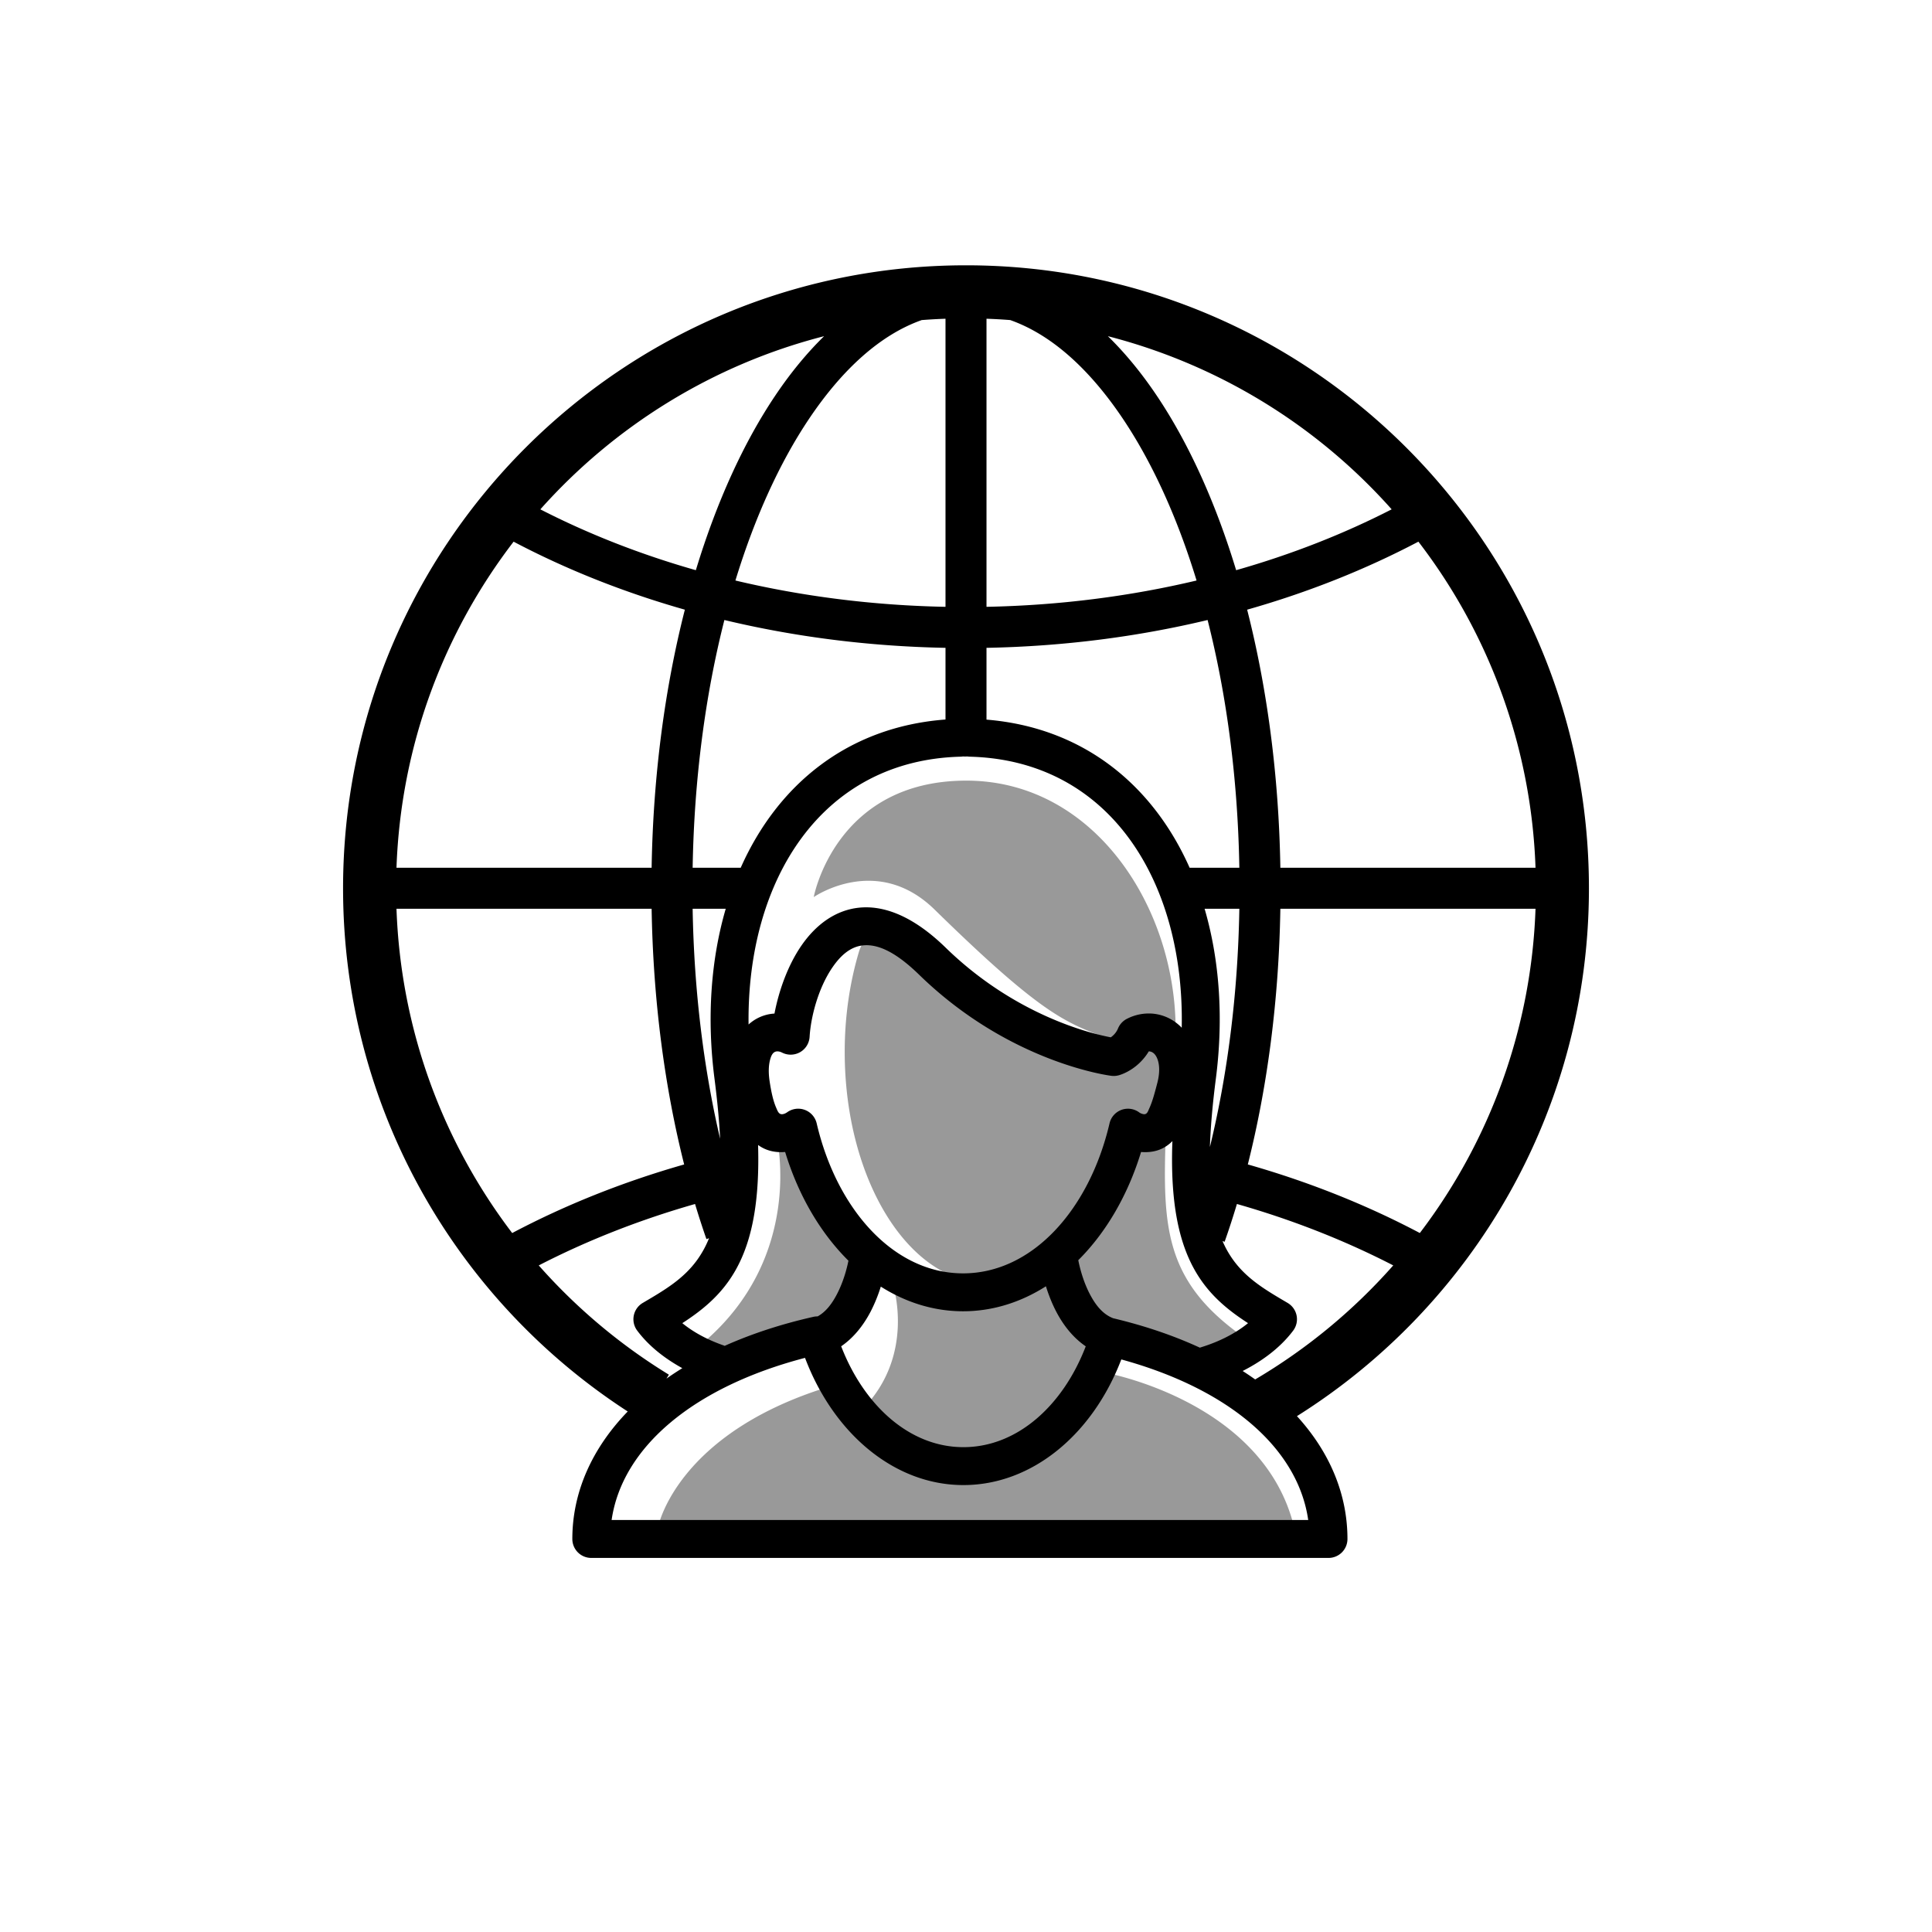
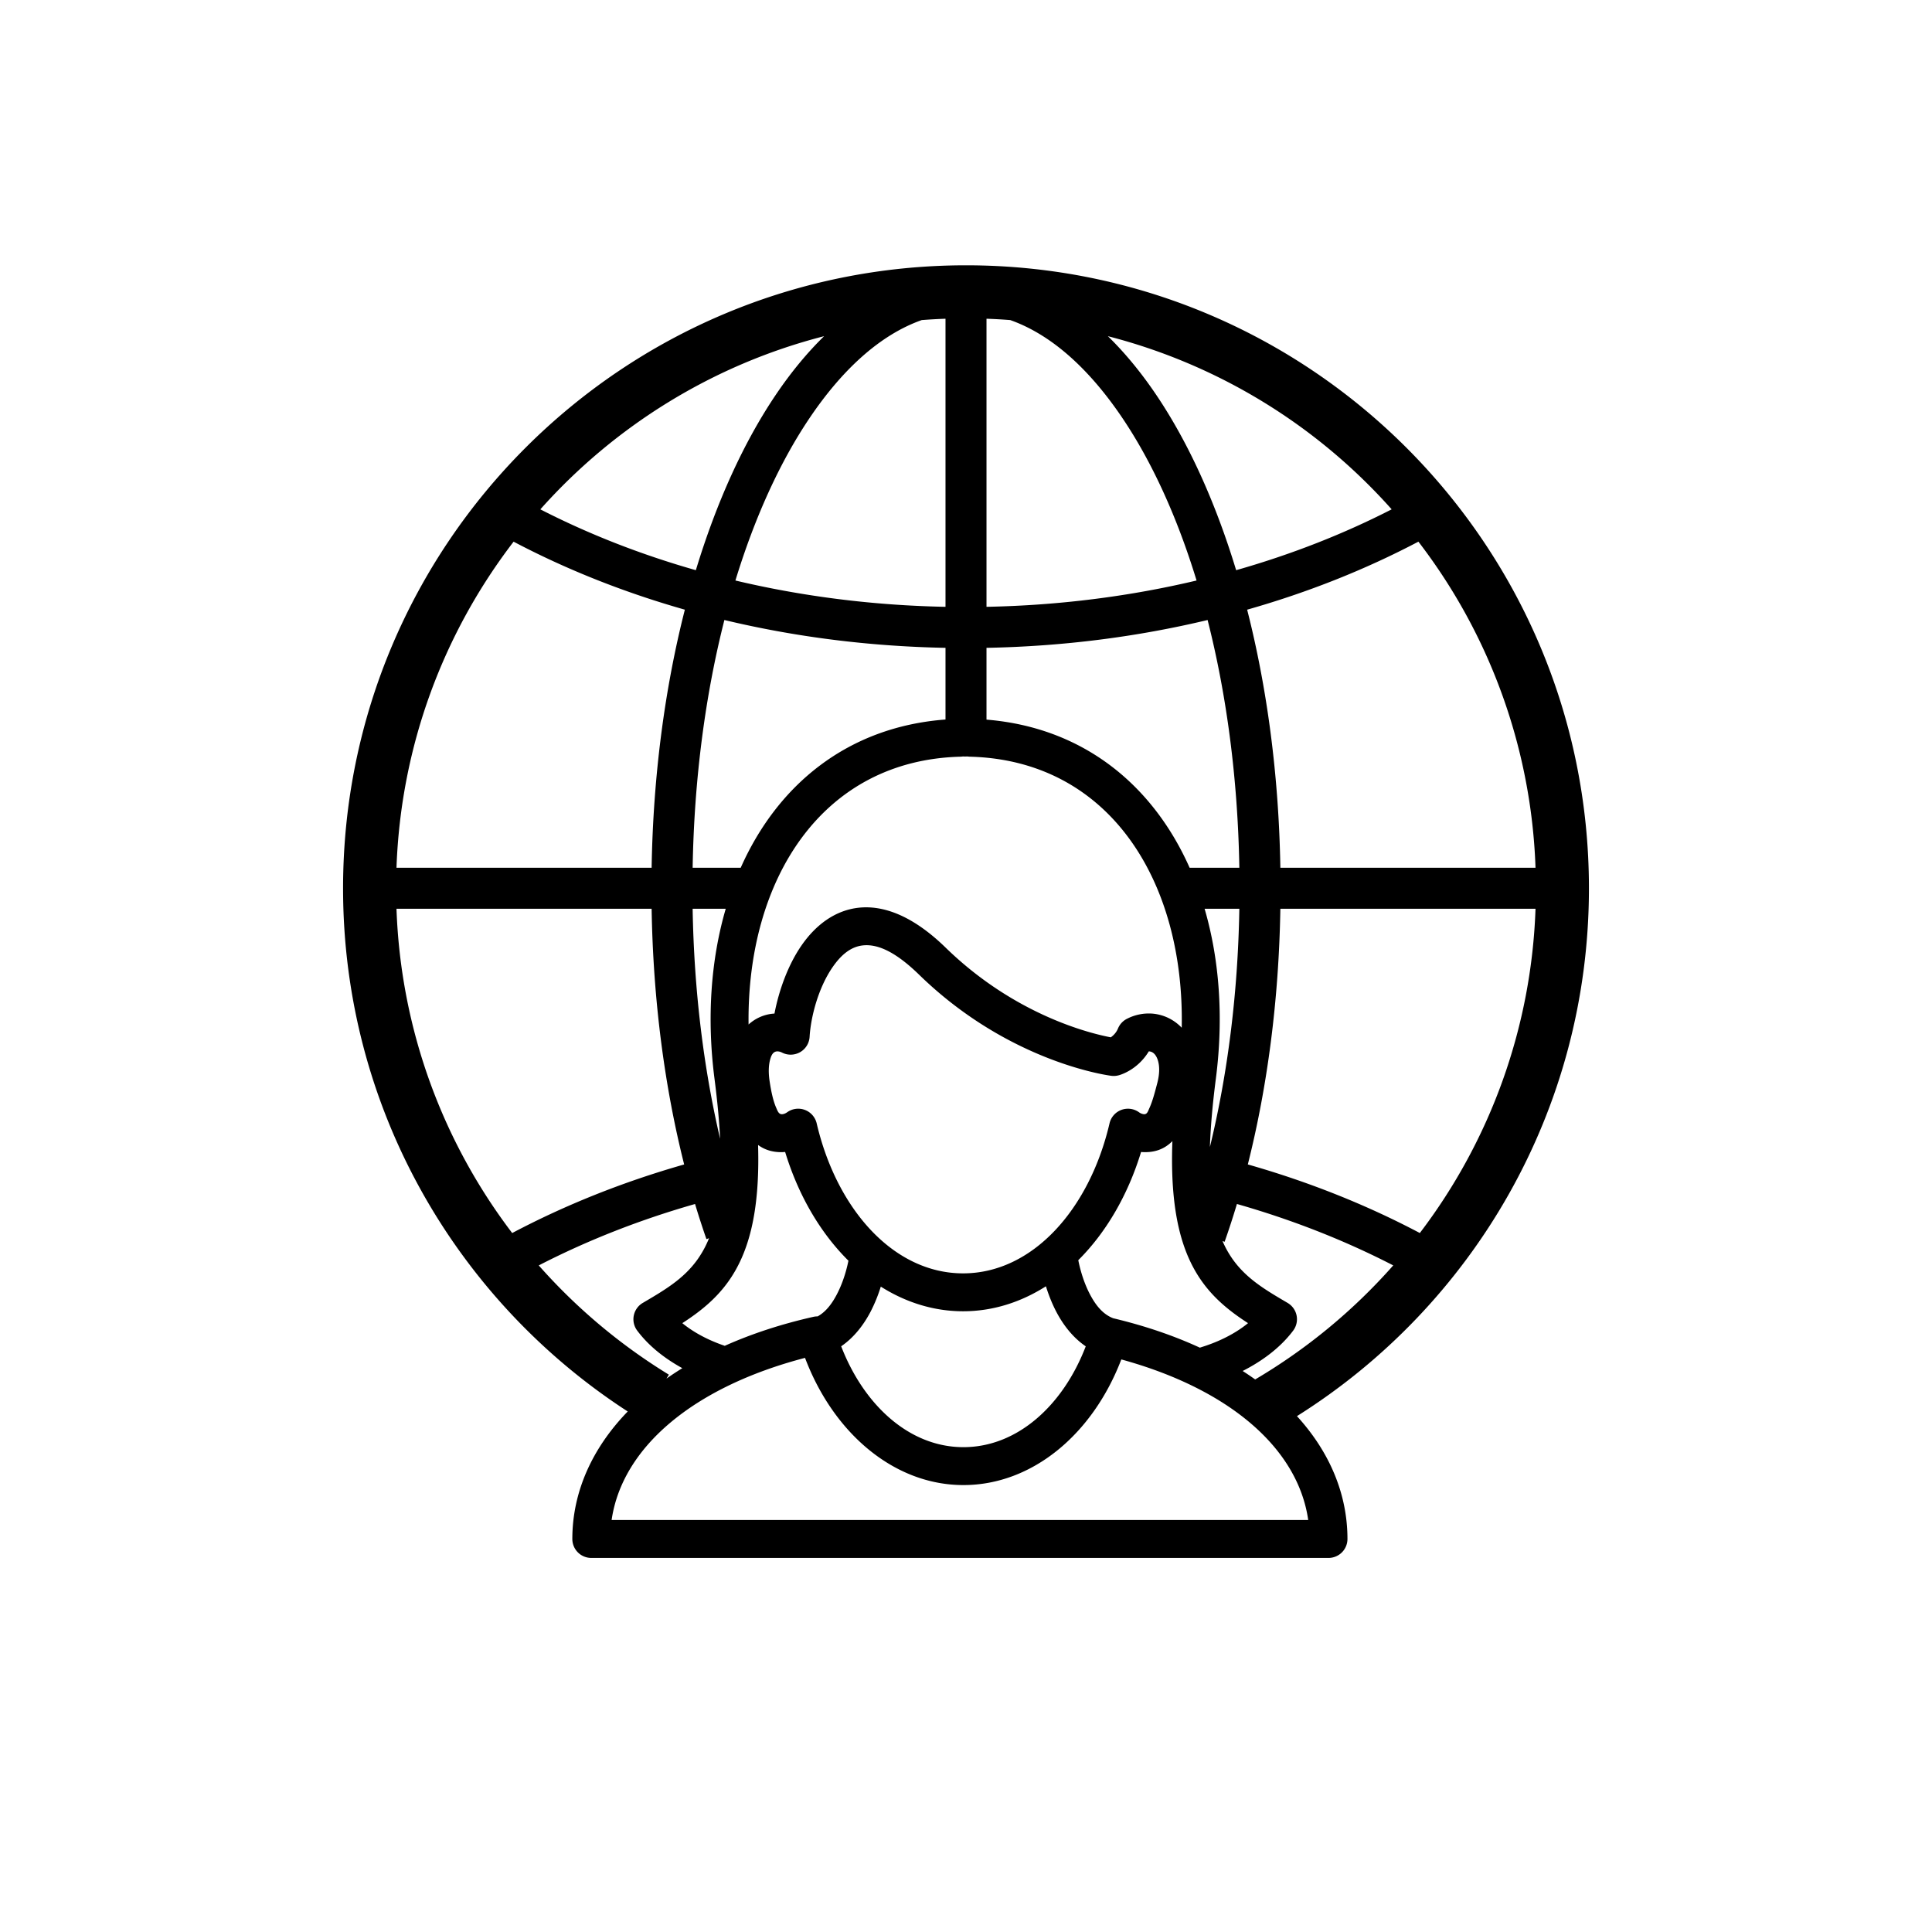
<svg xmlns="http://www.w3.org/2000/svg" version="1.1" viewBox="0 0 100 100" fill-rule="evenodd" id="s_i2">
-   <path d="M34.07 79.012s.954-4.883 9.003-7.287c0 0 1.678 4.311 6.676 4.311s7.401-4.997 7.401-4.997 8.279 1.449 9.843 8.05c-5.342 1.449-32.923-.077-32.923-.077zm12.169-12.437s1.144 3.586-1.602 6.371c1.106 3.319 6.525 3.7 8.737 1.831s3.852-5.189 3.852-5.189-1.335-1.563-1.831-2.326-.916-1.336-.916-1.336-5.761 1.642-8.24.649zm8.97-2.111c-1.168 1.238-2.565 1.958-4.067 1.958-4.098 0-7.42-5.362-7.42-11.979 0-1.885.277-3.662.758-5.249.867-2.253 2.718-1.507 5.505 1.39 3.853 4.006 6.969 4.714 7.922 4.18.184-.104.31.344.668-.281.142.452 2.551-2.466 1.969 1.944-.457 3.472-2.27 1.406-2.415 2.058a16.09 16.09 0 0 1-.613 2.092c.431-.718.734-1.237.734-1.294 0-.196 2.088-.551 2.088-.551-.157 4.726-.079 7.562 3.978 10.437-1.104 1.535-2.325 1.536-3.033 1.299s-4.53-1.417-4.727-1.811-1.851-2.678-1.89-3.071c-.01-.099.209-.529.543-1.122zm-15.97 5.449c.743-.172 2.975-.343 3.833-1.373s1.575-2.995 1.717-3.205-2.232-3.605-2.632-4.692-.801-2.061-.801-2.061l-1.145.344s1.43 6.123-3.834 10.587l2.862.4zm2.88-23.48s1.106-6.028 7.897-6.028c6.56 0 10.796 6.447 10.834 12.818-1.221.19-1.488.458-1.907.61s.61.764-1.793-.152c-2.048-.78-3.319-1.259-8.774-6.6-2.988-2.925-6.257-.648-6.257-.648z" fill-opacity=".4" fill-rule="nonzero" />
-   <path d="M32.491 73.058c-1.868 1.927-2.867 4.204-2.867 6.599a.98.98 0 0 0 .981.981h38.158a.98.98 0 0 0 .981-.981c0-2.305-.908-4.489-2.614-6.358 9.079-5.704 15.113-15.808 15.113-27.322 0-17.808-14.435-32.245-32.243-32.245S17.757 28.169 17.757 45.977c0 11.352 5.866 21.334 14.734 27.081zm35.222 5.618H31.657c.546-3.772 4.246-6.888 10.011-8.393 1.479 3.915 4.623 6.584 8.197 6.584 3.554 0 6.686-2.616 8.174-6.503 5.574 1.529 9.141 4.587 9.674 8.312h0zM54.137 66.578c-1.305.831-2.761 1.293-4.288 1.293-1.515 0-2.962-.456-4.259-1.276a7.98 7.98 0 0 1-.523 1.286c-.362.695-.865 1.351-1.528 1.803 1.178 3.049 3.533 5.221 6.326 5.221s5.158-2.159 6.333-5.219c-.665-.452-1.17-1.108-1.532-1.804-.231-.444-.403-.9-.529-1.304zm9.886-4.26c-.201.669-.413 1.322-.637 1.957l-.109-.038a5.13 5.13 0 0 0 .532.949c.73 1.025 1.74 1.607 2.838 2.253a.98.98 0 0 1 .287 1.434c-.74.985-1.763 1.657-2.614 2.089a15.92 15.92 0 0 1 .648.438 29.62 29.62 0 0 0 7.146-5.903c-2.488-1.283-5.202-2.355-8.091-3.179zm-28.047.001c-2.888.824-5.602 1.896-8.09 3.179 1.946 2.203 4.216 4.113 6.735 5.655l-.125.204c.264-.186.537-.366.821-.541-.788-.433-1.676-1.063-2.335-1.944-.168-.223-.232-.507-.177-.781a.98.98 0 0 1 .464-.652c1.097-.646 2.107-1.228 2.836-2.253a5.24 5.24 0 0 0 .595-1.097l-.135.047c-.206-.591-.403-1.197-.589-1.817zm24.707-3.255c-.41.414-.931.617-1.622.563-.686 2.25-1.821 4.177-3.249 5.6.07.356.241 1.07.594 1.749.27.518.64 1.039 1.216 1.257 1.653.393 3.148.907 4.483 1.522.181-.064 1.435-.403 2.493-1.269-.917-.593-1.734-1.245-2.387-2.162-1.02-1.432-1.665-3.55-1.528-7.26zm-21.445.2c.106 3.586-.534 5.654-1.534 7.06-.653.917-1.47 1.569-2.387 2.162.806.66 1.727 1.014 2.197 1.173 1.369-.612 2.899-1.119 4.579-1.498.076-.018.152-.025.228-.025.458-.253.77-.708 1.005-1.16.344-.663.516-1.358.589-1.722-1.44-1.427-2.586-3.363-3.276-5.627-.556.044-1.018-.083-1.401-.363zm18.407-3.572h0 0c.088 0 .175-.012.26-.035 0 0 .946-.23 1.556-1.238l.03.001c.176.017.302.145.383.315.158.337.164.797.028 1.321-.13.497-.247.944-.407 1.295-.076.165-.115.334-.29.32a.53.53 0 0 1-.251-.101.98.98 0 0 0-1.525.575c-1.038 4.446-3.982 7.764-7.58 7.764s-6.54-3.318-7.578-7.765c-.075-.318-.303-.579-.608-.694a.98.98 0 0 0-.916.118c-.077.054-.161.094-.254.103-.185.015-.242-.16-.322-.345-.154-.356-.252-.816-.333-1.342-.065-.421-.064-.811.022-1.133.058-.215.141-.409.346-.431.101-.007.193.022.281.066.294.147.643.136.929-.028s.469-.462.489-.791c.062-1.033.447-2.534 1.196-3.616.4-.577.899-1.046 1.561-1.117.807-.087 1.745.381 2.914 1.519 4.727 4.606 9.949 5.231 9.949 5.231.04.005.08.008.12.008zm-23.917-8.654H20.522c.223 6.296 2.419 12.091 5.989 16.784 2.723-1.441 5.71-2.64 8.901-3.55-1.007-3.994-1.606-8.481-1.684-13.234zm45.75 0H66.271c-.078 4.753-.678 9.24-1.684 13.233 3.191.91 6.179 2.109 8.903 3.55a29.36 29.36 0 0 0 5.988-16.783zm-15.33 0H62.35c.776 2.657.986 5.669.582 8.8-.173 1.343-.274 2.511-.308 3.533.91-3.74 1.449-7.916 1.524-12.333zm-26.584 0h-1.713c.072 4.248.574 8.275 1.422 11.904-.045-.917-.141-1.945-.29-3.104-.404-3.131-.194-6.144.581-8.8zm23.602 6.157c.153-7.521-3.699-13.844-10.969-14.029-.055-.001-.1-.011-.151-.011-.019 0-.037.003-.055.003s-.041.001-.062.001-.041-.004-.062-.004c-.049 0-.095.01-.142.011-7.225.183-11.072 6.415-10.979 13.862a2.17 2.17 0 0 1 1.295-.563l.046-.003c.221-1.159.684-2.493 1.402-3.529.738-1.066 1.74-1.818 2.963-1.95 1.214-.13 2.734.352 4.493 2.065 3.598 3.506 7.503 4.446 8.55 4.644.116-.082.278-.228.371-.455a.98.98 0 0 1 .469-.506 2.47 2.47 0 0 1 1.319-.266c.581.051 1.108.308 1.512.73zm1.339-21.103c-3.611.864-7.454 1.365-11.444 1.44v3.716c5.018.409 8.612 3.39 10.514 7.667h2.573c-.078-4.611-.66-8.961-1.643-12.823zm-35.921-4.055c-3.613 4.709-5.838 10.54-6.062 16.878h13.206c.079-4.801.693-9.331 1.72-13.358-3.176-.902-6.151-2.09-8.864-3.52zm10.91 4.055c-.982 3.862-1.565 8.212-1.643 12.823h2.488c1.912-4.301 5.536-7.291 10.6-7.673v-3.71c-3.99-.075-7.834-.576-11.445-1.44zm35.922-4.056c-2.714 1.43-5.689 2.619-8.864 3.521 1.027 4.027 1.64 8.556 1.719 13.358h13.207a29.35 29.35 0 0 0-6.062-16.879zM48.939 16.498a29.23 29.23 0 0 0-1.23.069c-2.151.759-4.117 2.561-5.817 5.088-1.527 2.271-2.827 5.122-3.827 8.392 3.434.815 7.085 1.288 10.874 1.362V16.498zm2.122 0v14.911c3.789-.074 7.439-.547 10.873-1.362-.999-3.27-2.3-6.121-3.827-8.392-1.7-2.528-3.666-4.33-5.817-5.088-.407-.032-.817-.055-1.229-.069zm-8.406.903c-5.765 1.478-10.849 4.654-14.687 8.963 2.478 1.271 5.178 2.333 8.049 3.149 1.071-3.529 2.473-6.603 4.114-9.043.788-1.172 1.633-2.199 2.524-3.069zm14.689 0c.891.87 1.736 1.897 2.524 3.069 1.641 2.44 3.043 5.514 4.114 9.043 2.871-.817 5.571-1.878 8.05-3.15a29.49 29.49 0 0 0-14.688-8.962z" />
+   <path d="M32.491 73.058c-1.868 1.927-2.867 4.204-2.867 6.599a.98.98 0 0 0 .981.981h38.158a.98.98 0 0 0 .981-.981c0-2.305-.908-4.489-2.614-6.358 9.079-5.704 15.113-15.808 15.113-27.322 0-17.808-14.435-32.245-32.243-32.245S17.757 28.169 17.757 45.977c0 11.352 5.866 21.334 14.734 27.081zm35.222 5.618H31.657c.546-3.772 4.246-6.888 10.011-8.393 1.479 3.915 4.623 6.584 8.197 6.584 3.554 0 6.686-2.616 8.174-6.503 5.574 1.529 9.141 4.587 9.674 8.312h0M54.137 66.578c-1.305.831-2.761 1.293-4.288 1.293-1.515 0-2.962-.456-4.259-1.276a7.98 7.98 0 0 1-.523 1.286c-.362.695-.865 1.351-1.528 1.803 1.178 3.049 3.533 5.221 6.326 5.221s5.158-2.159 6.333-5.219c-.665-.452-1.17-1.108-1.532-1.804-.231-.444-.403-.9-.529-1.304zm9.886-4.26c-.201.669-.413 1.322-.637 1.957l-.109-.038a5.13 5.13 0 0 0 .532.949c.73 1.025 1.74 1.607 2.838 2.253a.98.98 0 0 1 .287 1.434c-.74.985-1.763 1.657-2.614 2.089a15.92 15.92 0 0 1 .648.438 29.62 29.62 0 0 0 7.146-5.903c-2.488-1.283-5.202-2.355-8.091-3.179zm-28.047.001c-2.888.824-5.602 1.896-8.09 3.179 1.946 2.203 4.216 4.113 6.735 5.655l-.125.204c.264-.186.537-.366.821-.541-.788-.433-1.676-1.063-2.335-1.944-.168-.223-.232-.507-.177-.781a.98.98 0 0 1 .464-.652c1.097-.646 2.107-1.228 2.836-2.253a5.24 5.24 0 0 0 .595-1.097l-.135.047c-.206-.591-.403-1.197-.589-1.817zm24.707-3.255c-.41.414-.931.617-1.622.563-.686 2.25-1.821 4.177-3.249 5.6.07.356.241 1.07.594 1.749.27.518.64 1.039 1.216 1.257 1.653.393 3.148.907 4.483 1.522.181-.064 1.435-.403 2.493-1.269-.917-.593-1.734-1.245-2.387-2.162-1.02-1.432-1.665-3.55-1.528-7.26zm-21.445.2c.106 3.586-.534 5.654-1.534 7.06-.653.917-1.47 1.569-2.387 2.162.806.66 1.727 1.014 2.197 1.173 1.369-.612 2.899-1.119 4.579-1.498.076-.018.152-.025.228-.025.458-.253.77-.708 1.005-1.16.344-.663.516-1.358.589-1.722-1.44-1.427-2.586-3.363-3.276-5.627-.556.044-1.018-.083-1.401-.363zm18.407-3.572h0 0c.088 0 .175-.012.26-.035 0 0 .946-.23 1.556-1.238l.03.001c.176.017.302.145.383.315.158.337.164.797.028 1.321-.13.497-.247.944-.407 1.295-.076.165-.115.334-.29.32a.53.53 0 0 1-.251-.101.98.98 0 0 0-1.525.575c-1.038 4.446-3.982 7.764-7.58 7.764s-6.54-3.318-7.578-7.765c-.075-.318-.303-.579-.608-.694a.98.98 0 0 0-.916.118c-.077.054-.161.094-.254.103-.185.015-.242-.16-.322-.345-.154-.356-.252-.816-.333-1.342-.065-.421-.064-.811.022-1.133.058-.215.141-.409.346-.431.101-.007.193.022.281.066.294.147.643.136.929-.028s.469-.462.489-.791c.062-1.033.447-2.534 1.196-3.616.4-.577.899-1.046 1.561-1.117.807-.087 1.745.381 2.914 1.519 4.727 4.606 9.949 5.231 9.949 5.231.04.005.08.008.12.008zm-23.917-8.654H20.522c.223 6.296 2.419 12.091 5.989 16.784 2.723-1.441 5.71-2.64 8.901-3.55-1.007-3.994-1.606-8.481-1.684-13.234zm45.75 0H66.271c-.078 4.753-.678 9.24-1.684 13.233 3.191.91 6.179 2.109 8.903 3.55a29.36 29.36 0 0 0 5.988-16.783zm-15.33 0H62.35c.776 2.657.986 5.669.582 8.8-.173 1.343-.274 2.511-.308 3.533.91-3.74 1.449-7.916 1.524-12.333zm-26.584 0h-1.713c.072 4.248.574 8.275 1.422 11.904-.045-.917-.141-1.945-.29-3.104-.404-3.131-.194-6.144.581-8.8zm23.602 6.157c.153-7.521-3.699-13.844-10.969-14.029-.055-.001-.1-.011-.151-.011-.019 0-.037.003-.055.003s-.041.001-.062.001-.041-.004-.062-.004c-.049 0-.095.01-.142.011-7.225.183-11.072 6.415-10.979 13.862a2.17 2.17 0 0 1 1.295-.563l.046-.003c.221-1.159.684-2.493 1.402-3.529.738-1.066 1.74-1.818 2.963-1.95 1.214-.13 2.734.352 4.493 2.065 3.598 3.506 7.503 4.446 8.55 4.644.116-.082.278-.228.371-.455a.98.98 0 0 1 .469-.506 2.47 2.47 0 0 1 1.319-.266c.581.051 1.108.308 1.512.73zm1.339-21.103c-3.611.864-7.454 1.365-11.444 1.44v3.716c5.018.409 8.612 3.39 10.514 7.667h2.573c-.078-4.611-.66-8.961-1.643-12.823zm-35.921-4.055c-3.613 4.709-5.838 10.54-6.062 16.878h13.206c.079-4.801.693-9.331 1.72-13.358-3.176-.902-6.151-2.09-8.864-3.52zm10.91 4.055c-.982 3.862-1.565 8.212-1.643 12.823h2.488c1.912-4.301 5.536-7.291 10.6-7.673v-3.71c-3.99-.075-7.834-.576-11.445-1.44zm35.922-4.056c-2.714 1.43-5.689 2.619-8.864 3.521 1.027 4.027 1.64 8.556 1.719 13.358h13.207a29.35 29.35 0 0 0-6.062-16.879zM48.939 16.498a29.23 29.23 0 0 0-1.23.069c-2.151.759-4.117 2.561-5.817 5.088-1.527 2.271-2.827 5.122-3.827 8.392 3.434.815 7.085 1.288 10.874 1.362V16.498zm2.122 0v14.911c3.789-.074 7.439-.547 10.873-1.362-.999-3.27-2.3-6.121-3.827-8.392-1.7-2.528-3.666-4.33-5.817-5.088-.407-.032-.817-.055-1.229-.069zm-8.406.903c-5.765 1.478-10.849 4.654-14.687 8.963 2.478 1.271 5.178 2.333 8.049 3.149 1.071-3.529 2.473-6.603 4.114-9.043.788-1.172 1.633-2.199 2.524-3.069zm14.689 0c.891.87 1.736 1.897 2.524 3.069 1.641 2.44 3.043 5.514 4.114 9.043 2.871-.817 5.571-1.878 8.05-3.15a29.49 29.49 0 0 0-14.688-8.962z" />
</svg>